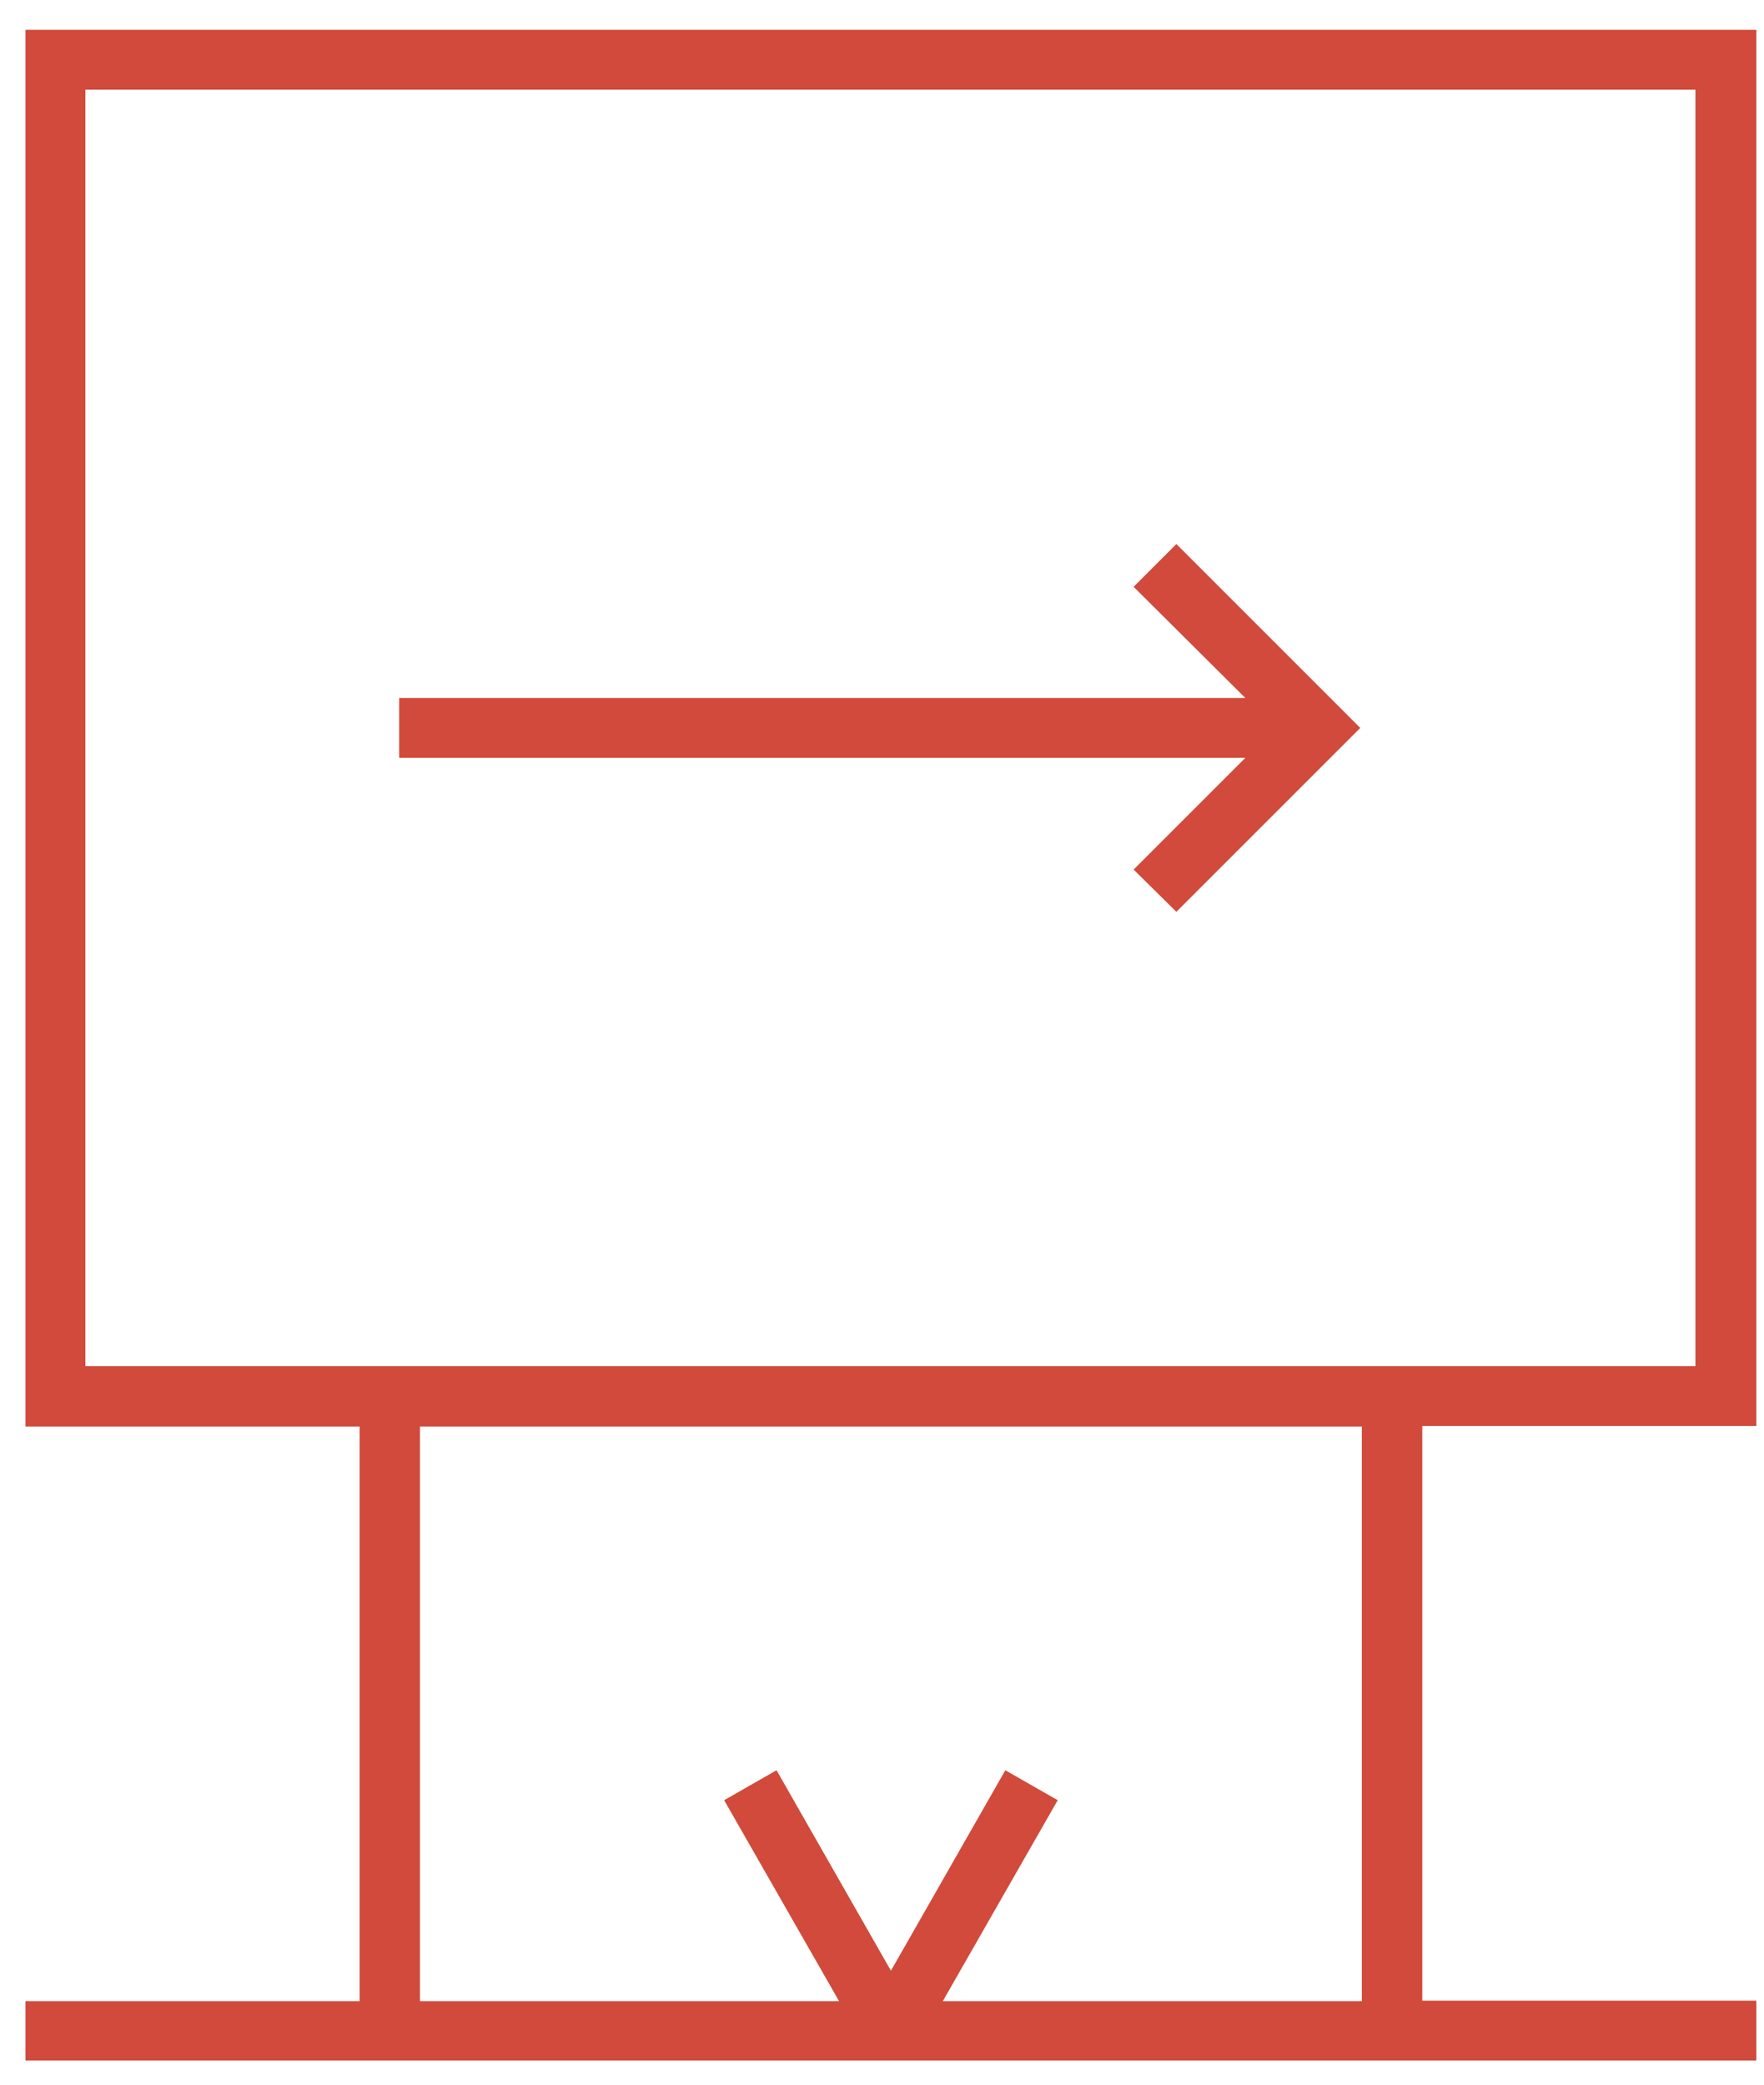
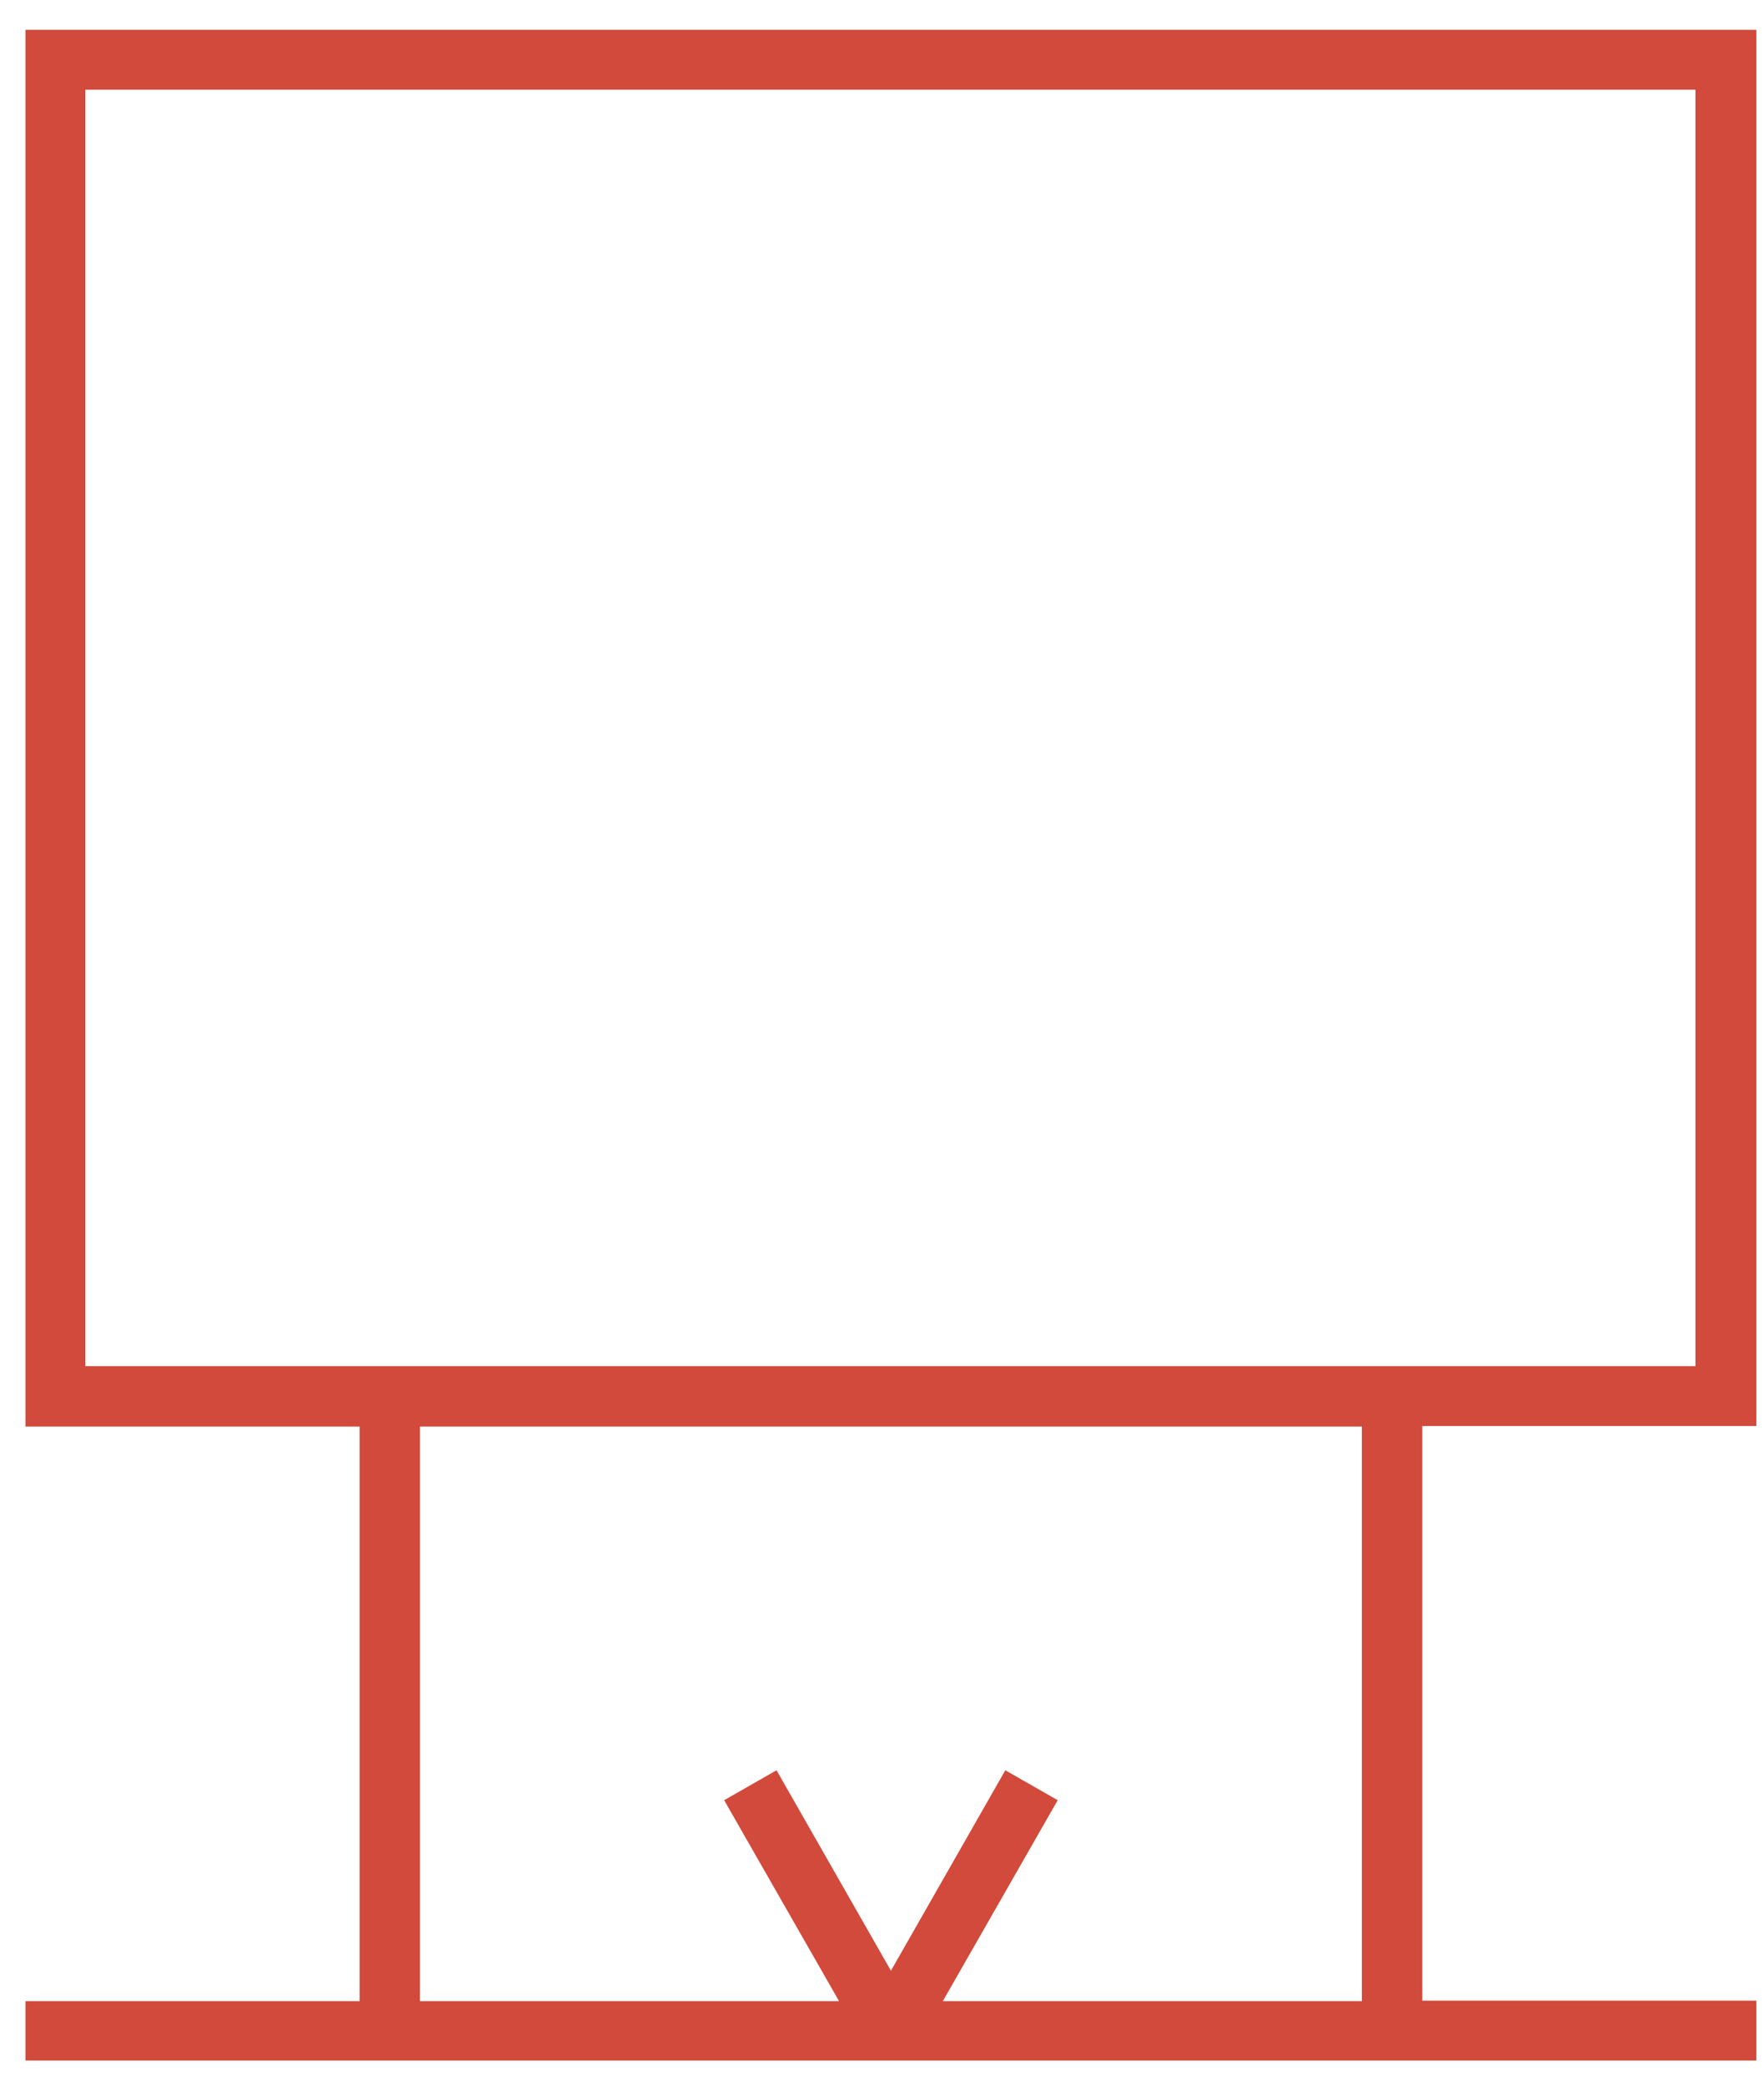
<svg xmlns="http://www.w3.org/2000/svg" width="33" height="39" viewBox="0 0 33 39" fill="none">
  <g clip-path="url(#clip0_1220_1469)">
    <path d="M0.477 38.558V37.438H6.727V26.688H0.477V0.558H32.857V26.678H26.607V37.428H32.857V38.548H0.477V38.558ZM17.637 37.438H25.477V26.688H7.857V37.438H15.697L13.547 33.678L14.527 33.118L16.667 36.868L18.807 33.118L19.787 33.678L17.637 37.438ZM1.597 25.558H31.717V1.678H1.597V25.558Z" fill="#D14A3B" />
-     <path d="M21.207 16.268L23.297 14.178H7.467V13.058H23.297L21.207 10.978L22.007 10.178L25.447 13.618L22.007 17.058L21.207 16.268Z" fill="#D14A3B" />
  </g>
  <defs>
    <clipPath id="clip0_1220_1469">
      <rect width="32.38" height="38" fill="white" transform="translate(0.477 0.558)" />
    </clipPath>
  </defs>
</svg>